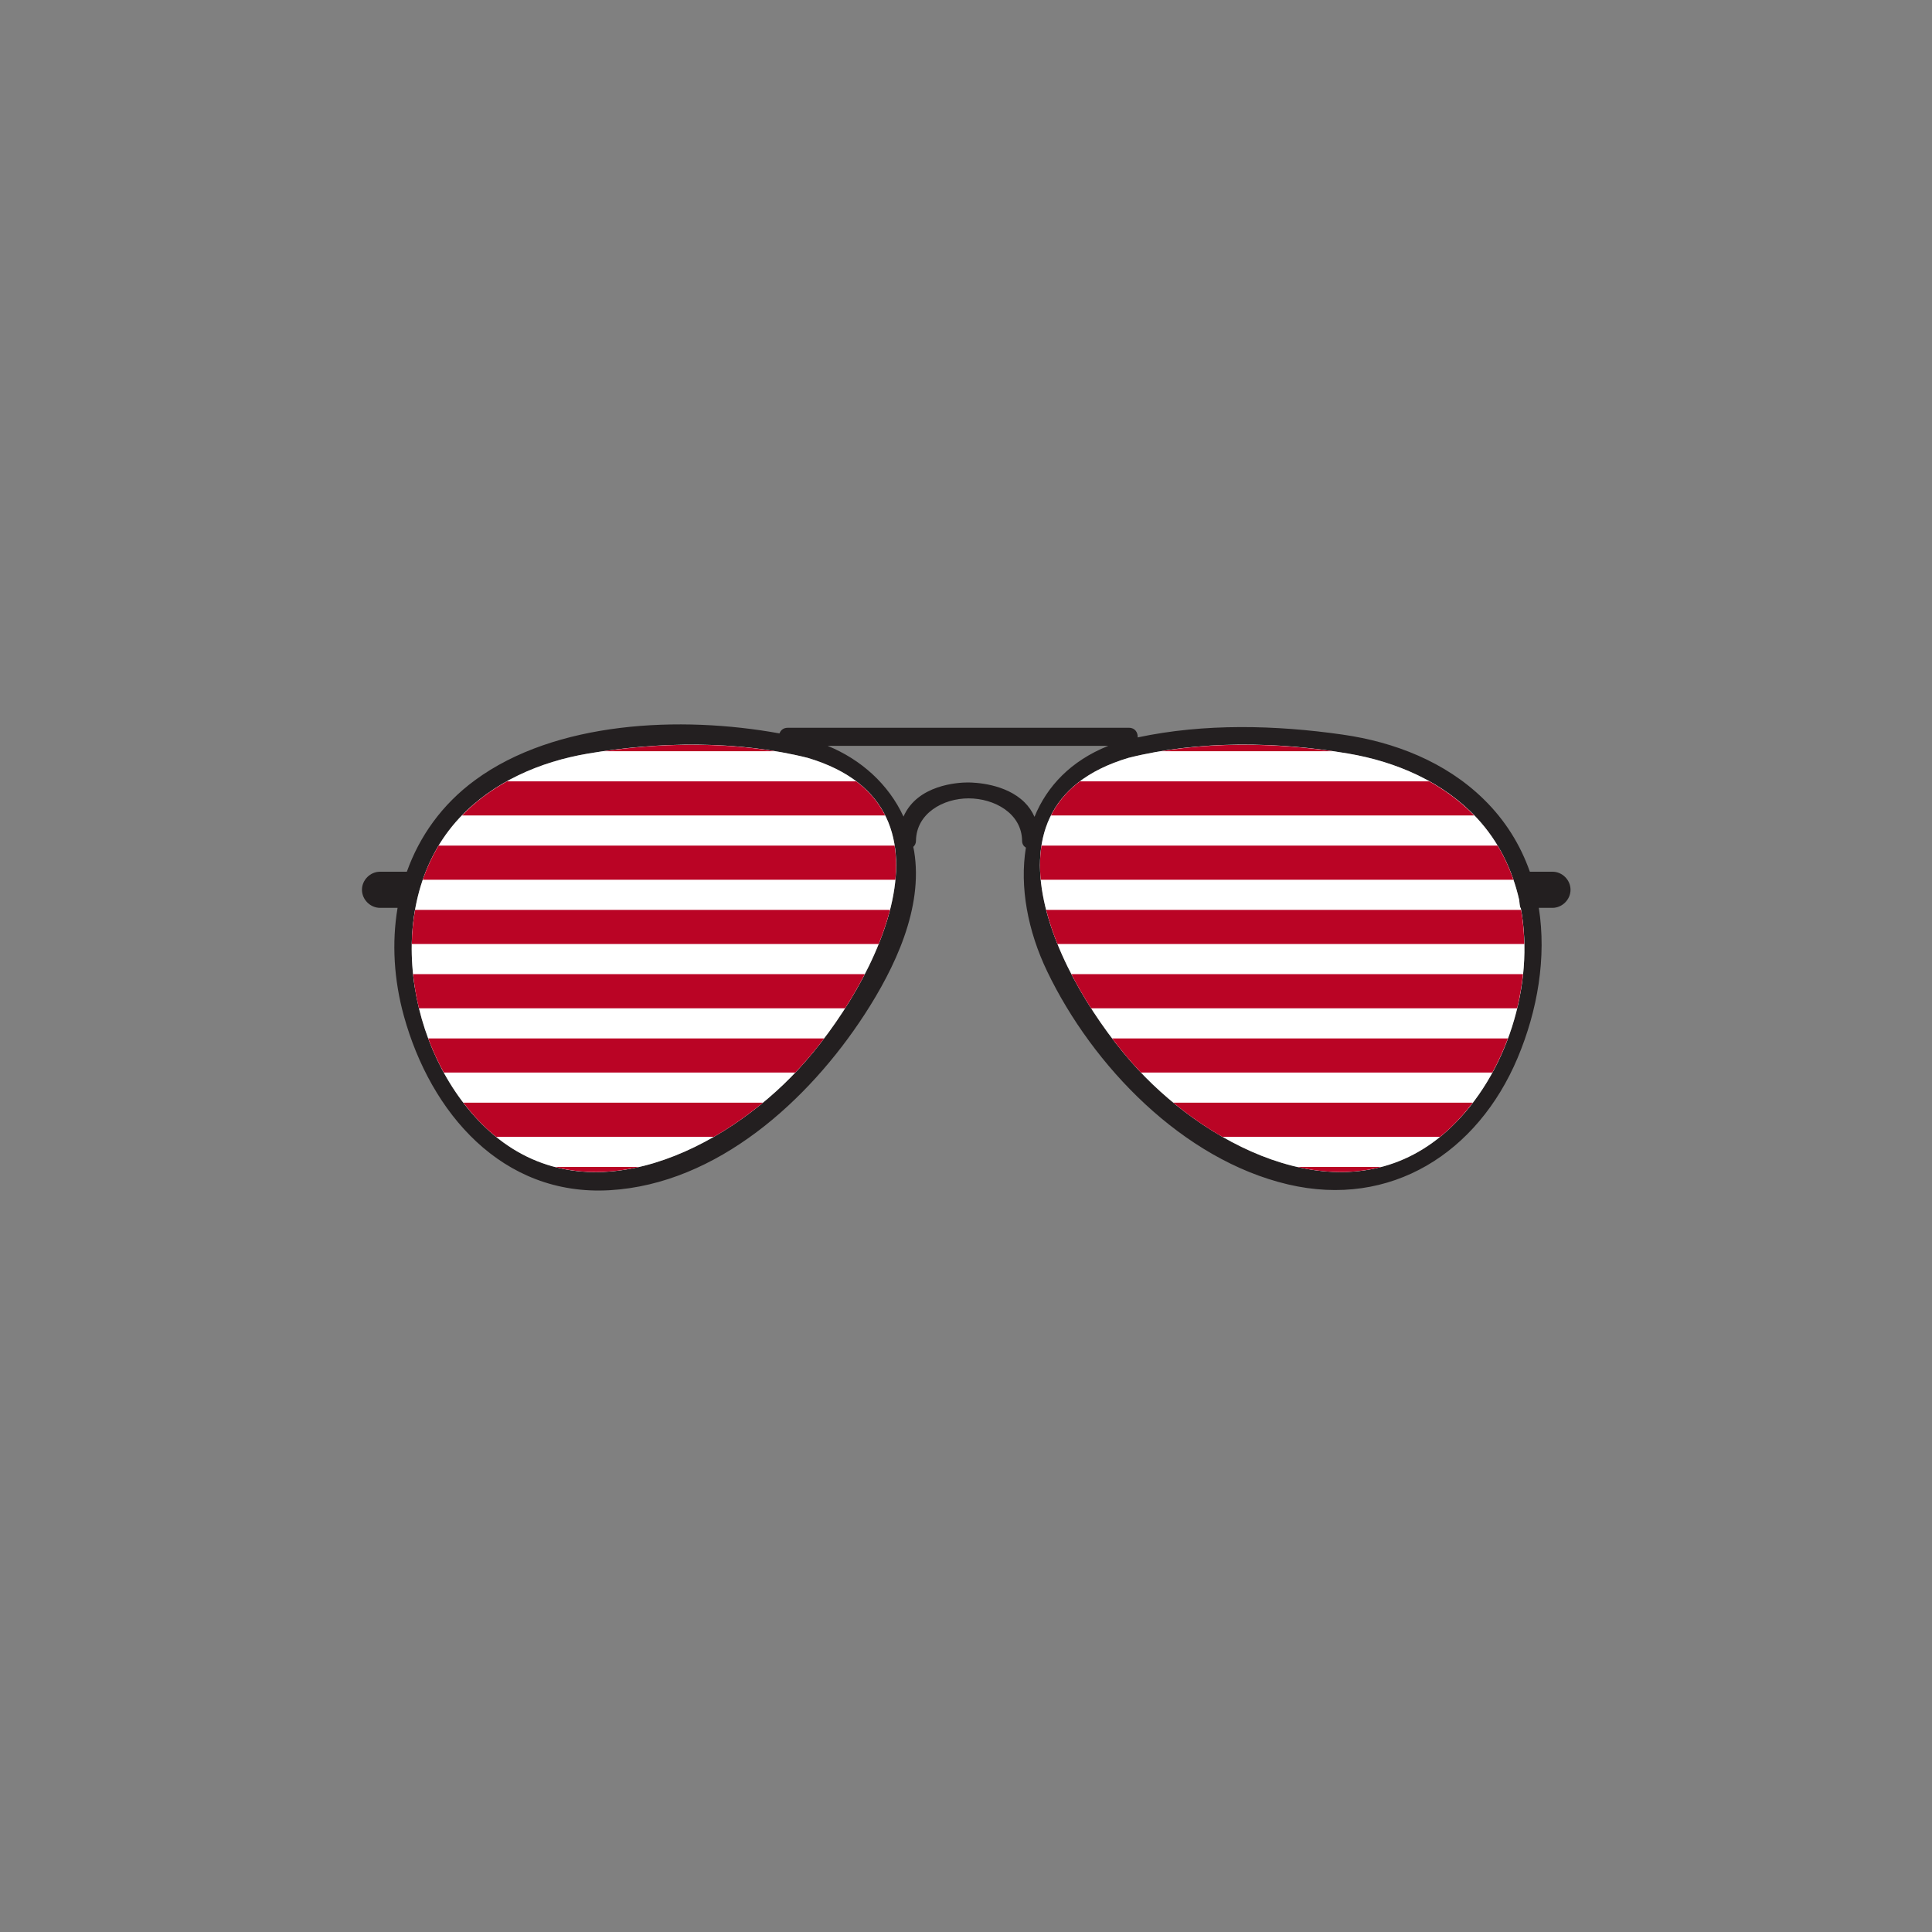
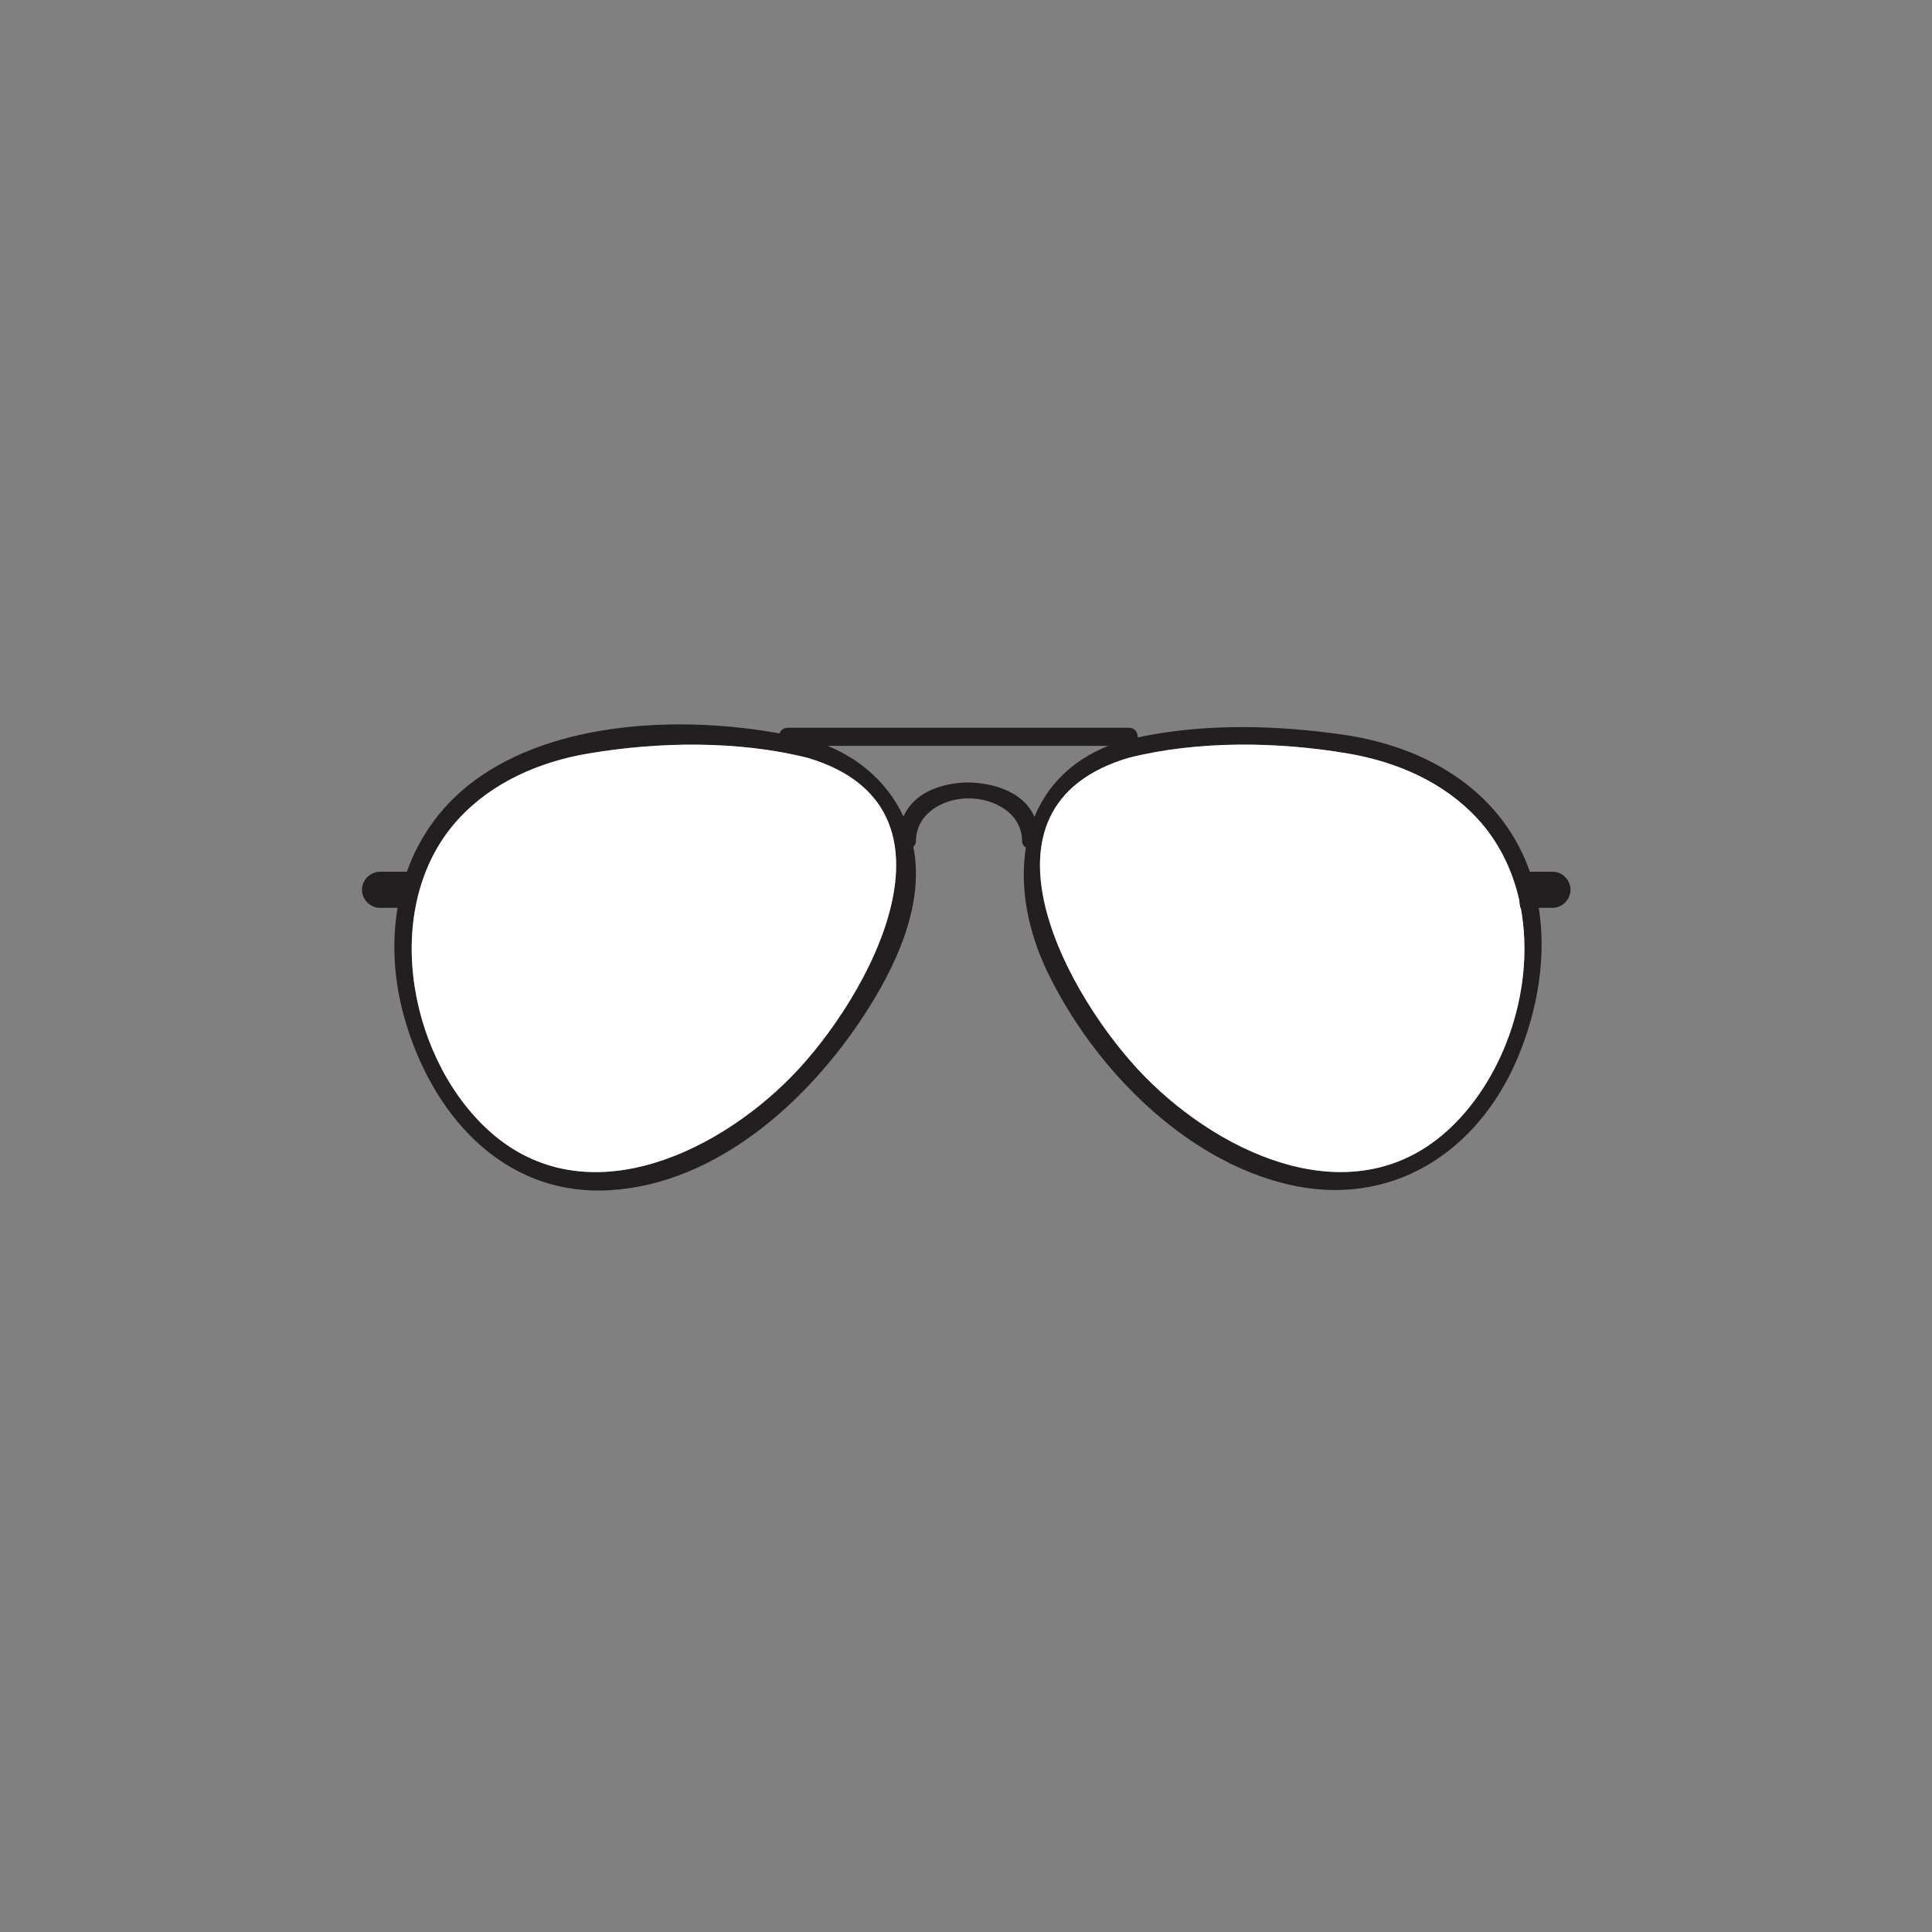
<svg xmlns="http://www.w3.org/2000/svg" version="1.1" id="Mode_Isolation" x="0px" y="0px" viewBox="0 0 600 600" style="enable-background:new 0 0 600 600;" xml:space="preserve">
  <rect x="0" y="0" width="600" height="600" fill="#808080" stroke="none" />
  <style type="text/css">
	.st0{fill:#231F20;}
	.st1{fill:#FFFFFF;}
	.st2{fill:#BA0425;}
</style>
-   <path class="st0" d="M482.14,270.72c-2.34,0-4.69,0-7.03,0c-2.9-8.25-7.59-15.95-14.42-22.6c-11.83-11.53-27.58-17.67-43.72-19.98  c-20.78-2.98-42.94-3.54-63.65,0.87c0.09-1.46-0.79-2.99-2.68-2.99c-35.34,0-70.69,0-106.03,0c-1.34,0-2.18,0.78-2.53,1.75  c-30.79-5.6-69.63-3.8-94.56,14.52c-10.29,7.56-17.24,17.44-21.17,28.43c-2.78,0-5.55,0-8.33,0c-3.04,0-5.61,2.57-5.61,5.61  c0,3.03,2.58,5.61,5.61,5.61c1.82,0,3.63,0,5.45,0c-1.84,10.89-1.13,22.41,1.96,33.59c8.3,30.05,30.5,56.05,63.94,54.1  c33.34-1.95,61.79-27.89,79.15-54.61c9.34-14.38,18.26-32.99,15.38-50.64c-0.08-0.47-0.19-0.92-0.28-1.37  c0.52-0.46,0.83-1.11,0.84-1.85c0.09-8.59,8.48-13.22,16.33-13.22c8,0,16.54,4.63,16.63,13.22c0.01,1,0.51,1.67,1.18,2.08  c-1.99,12.21,0.59,25.91,6.61,38.43c14.14,29.44,42.13,58.48,74.79,66.16c31.99,7.52,58.94-9.92,71.3-39.27  c6.23-14.8,9.02-31.24,6.59-46.62c1.41,0,2.82,0,4.24,0c3.03,0,5.61-2.58,5.61-5.61C487.75,273.29,485.19,270.72,482.14,270.72z   M318.19,249.18c-5.88-5.85-15.52-6.18-17.61-6.18c-0.03,0-0.06,0-0.08,0c-2.95,0.01-15.59,0.69-19.91,10.6  c-4.65-10.05-13.13-17.69-23.56-21.97c29.05,0,58.11,0,87.16,0c-11.64,4.67-19.04,12.55-22.92,22.04  C320.53,252,319.51,250.49,318.19,249.18z M245.68,334.46c-24.21,24.6-65.54,43.62-94.89,15.72c-24.64-23.43-32.51-69.98-8.13-96.13  c10.46-11.22,25.02-17.49,39.96-20.02c21.91-3.72,46.53-4.09,68.17,1.32C302.6,250.71,269.71,310.04,245.68,334.46z M450.52,350.18  c-29.33,27.89-70.67,8.88-94.89-15.72c-23.99-24.38-57.01-83.72-5.11-99.11c21.66-5.42,46.26-5.04,68.17-1.32  c14.95,2.54,29.49,8.79,39.96,20.02c6.74,7.23,11,16.01,13.14,25.44c0.08,0.98,0.2,1.84,0.37,2.46c0.04,0,0.08,0,0.12,0  C476.77,306.07,467.76,333.79,450.52,350.18z" />
+   <path class="st0" d="M482.14,270.72c-2.34,0-4.69,0-7.03,0c-2.9-8.25-7.59-15.95-14.42-22.6c-11.83-11.53-27.58-17.67-43.72-19.98  c-20.78-2.98-42.94-3.54-63.65,0.87c0.09-1.46-0.79-2.99-2.68-2.99c-35.34,0-70.69,0-106.03,0c-1.34,0-2.18,0.78-2.53,1.75  c-30.79-5.6-69.63-3.8-94.56,14.52c-10.29,7.56-17.24,17.44-21.17,28.43c-2.78,0-5.55,0-8.33,0c-3.04,0-5.61,2.57-5.61,5.61  c0,3.03,2.58,5.61,5.61,5.61c1.82,0,3.63,0,5.45,0c-1.84,10.89-1.13,22.41,1.96,33.59c8.3,30.05,30.5,56.05,63.94,54.1  c33.34-1.95,61.79-27.89,79.15-54.61c9.34-14.38,18.26-32.99,15.38-50.64c-0.08-0.47-0.19-0.92-0.28-1.37  c0.52-0.46,0.83-1.11,0.84-1.85c0.09-8.59,8.48-13.22,16.33-13.22c8,0,16.54,4.63,16.63,13.22c0.01,1,0.51,1.67,1.18,2.08  c-1.99,12.21,0.59,25.91,6.61,38.43c14.14,29.44,42.13,58.48,74.79,66.16c31.99,7.52,58.94-9.92,71.3-39.27  c6.23-14.8,9.02-31.24,6.59-46.62c1.41,0,2.82,0,4.24,0c3.03,0,5.61-2.58,5.61-5.61C487.75,273.29,485.19,270.72,482.14,270.72z   M318.19,249.18c-5.88-5.85-15.52-6.18-17.61-6.18c-0.03,0-0.06,0-0.08,0c-2.95,0.01-15.59,0.69-19.91,10.6  c-4.65-10.05-13.13-17.69-23.56-21.97c29.05,0,58.11,0,87.16,0c-11.64,4.67-19.04,12.55-22.92,22.04  C320.53,252,319.51,250.49,318.19,249.18z M245.68,334.46c-24.21,24.6-65.54,43.62-94.89,15.72c-24.64-23.43-32.51-69.98-8.13-96.13  c10.46-11.22,25.02-17.49,39.96-20.02c21.91-3.72,46.53-4.09,68.17,1.32C302.6,250.71,269.71,310.04,245.68,334.46M450.52,350.18  c-29.33,27.89-70.67,8.88-94.89-15.72c-23.99-24.38-57.01-83.72-5.11-99.11c21.66-5.42,46.26-5.04,68.17-1.32  c14.95,2.54,29.49,8.79,39.96,20.02c6.74,7.23,11,16.01,13.14,25.44c0.08,0.98,0.2,1.84,0.37,2.46c0.04,0,0.08,0,0.12,0  C476.77,306.07,467.76,333.79,450.52,350.18z" />
  <path class="st1" d="M245.68,334.46c-24.21,24.6-65.54,43.62-94.89,15.72c-24.64-23.43-32.51-69.98-8.13-96.13  c10.46-11.22,25.02-17.49,39.96-20.02c21.91-3.72,46.53-4.09,68.17,1.32C302.6,250.71,269.71,310.04,245.68,334.46z M472.29,281.94  c-0.04,0-0.08,0-0.12,0c-0.18-0.62-0.3-1.47-0.37-2.46c-2.14-9.42-6.4-18.21-13.14-25.44c-10.47-11.23-25.01-17.48-39.96-20.02  c-21.91-3.72-46.52-4.1-68.17,1.32c-51.9,15.39-18.89,74.73,5.11,99.11c24.22,24.61,65.56,43.61,94.89,15.72  C467.76,333.79,476.77,306.07,472.29,281.94z" />
-   <path class="st2" d="M469.99,273.21c-48.93,0-97.85,0-146.78,0c-0.35-3.65-0.29-7.2,0.24-10.6c47.21,0,94.42,0,141.63,0  C467.11,265.96,468.73,269.52,469.99,273.21z M360.71,233.29c17.68,0,35.35,0,53.03,0C396.54,230.82,378.03,230.44,360.71,233.29z   M472.38,282.57c-49.16,0-98.33,0-147.49,0c0.9,3.52,2.09,7.07,3.51,10.6c48.32,0,96.65,0,144.98,0  C473.31,289.59,472.99,286.05,472.38,282.57z M443.85,242.65c-36.16,0-72.31,0-108.47,0c-4.06,3.06-7,6.64-8.99,10.6  c43.81,0,87.62,0,131.43,0C453.69,249,448.97,245.49,443.85,242.65z M354.32,333.09c36.38,0,72.76,0,109.14,0  c1.86-3.39,3.48-6.94,4.84-10.6c-40.98,0-81.96,0-122.93,0C348.36,326.42,351.39,329.99,354.32,333.09z M379.61,353.05  c22.54,0,45.08,0,67.62,0c1.11-0.9,2.21-1.84,3.28-2.87c2.47-2.35,4.76-4.96,6.88-7.74c-31.01,0-62.02,0-93.02,0  C369.1,346.34,374.22,349.95,379.61,353.05z M428.95,362.4c-8.69,0-17.37,0-26.06,0C411.6,364.39,420.45,364.62,428.95,362.4z   M338.85,313.13c44.1,0,88.21,0,132.31,0c0.84-3.5,1.45-7.04,1.82-10.6c-46.75,0-93.5,0-140.26,0  C334.61,306.17,336.67,309.72,338.85,313.13z M130.11,313.13c44.11,0,88.23,0,132.34,0c2.18-3.41,4.24-6.96,6.12-10.6  c-46.76,0-93.52,0-140.28,0C128.66,306.09,129.26,309.63,130.11,313.13z M265.91,242.65c-36.15,0-72.3,0-108.45,0  c-5.12,2.84-9.85,6.35-13.98,10.6c43.8,0,87.6,0,131.41,0C272.9,249.29,269.96,245.71,265.91,242.65z M136.23,262.61  c-2.02,3.35-3.66,6.91-4.93,10.6c48.92,0,97.84,0,146.76,0c0.35-3.65,0.29-7.2-0.24-10.6C230.63,262.61,183.43,262.61,136.23,262.61  z M187.56,233.29c17.68,0,35.35,0,53.03,0C223.29,230.45,204.76,230.82,187.56,233.29z M150.79,350.18  c1.08,1.02,2.18,1.97,3.28,2.87c22.54,0,45.08,0,67.63,0c5.39-3.1,10.51-6.7,15.24-10.6c-31.02,0-62.03,0-93.05,0  C146.01,345.22,148.31,347.82,150.79,350.18z M127.88,293.17c48.34,0,96.67,0,145.01,0c1.42-3.53,2.6-7.08,3.51-10.6  c-49.16,0-98.33,0-147.49,0C128.29,286.05,127.95,289.59,127.88,293.17z M198.45,362.4c-8.7,0-17.4,0-26.1,0  C180.86,364.62,189.72,364.4,198.45,362.4z M137.83,333.09c36.39,0,72.77,0,109.16,0c2.94-3.1,5.97-6.67,8.95-10.6  c-40.99,0-81.97,0-122.96,0C134.34,326.15,135.97,329.7,137.83,333.09z" />
</svg>